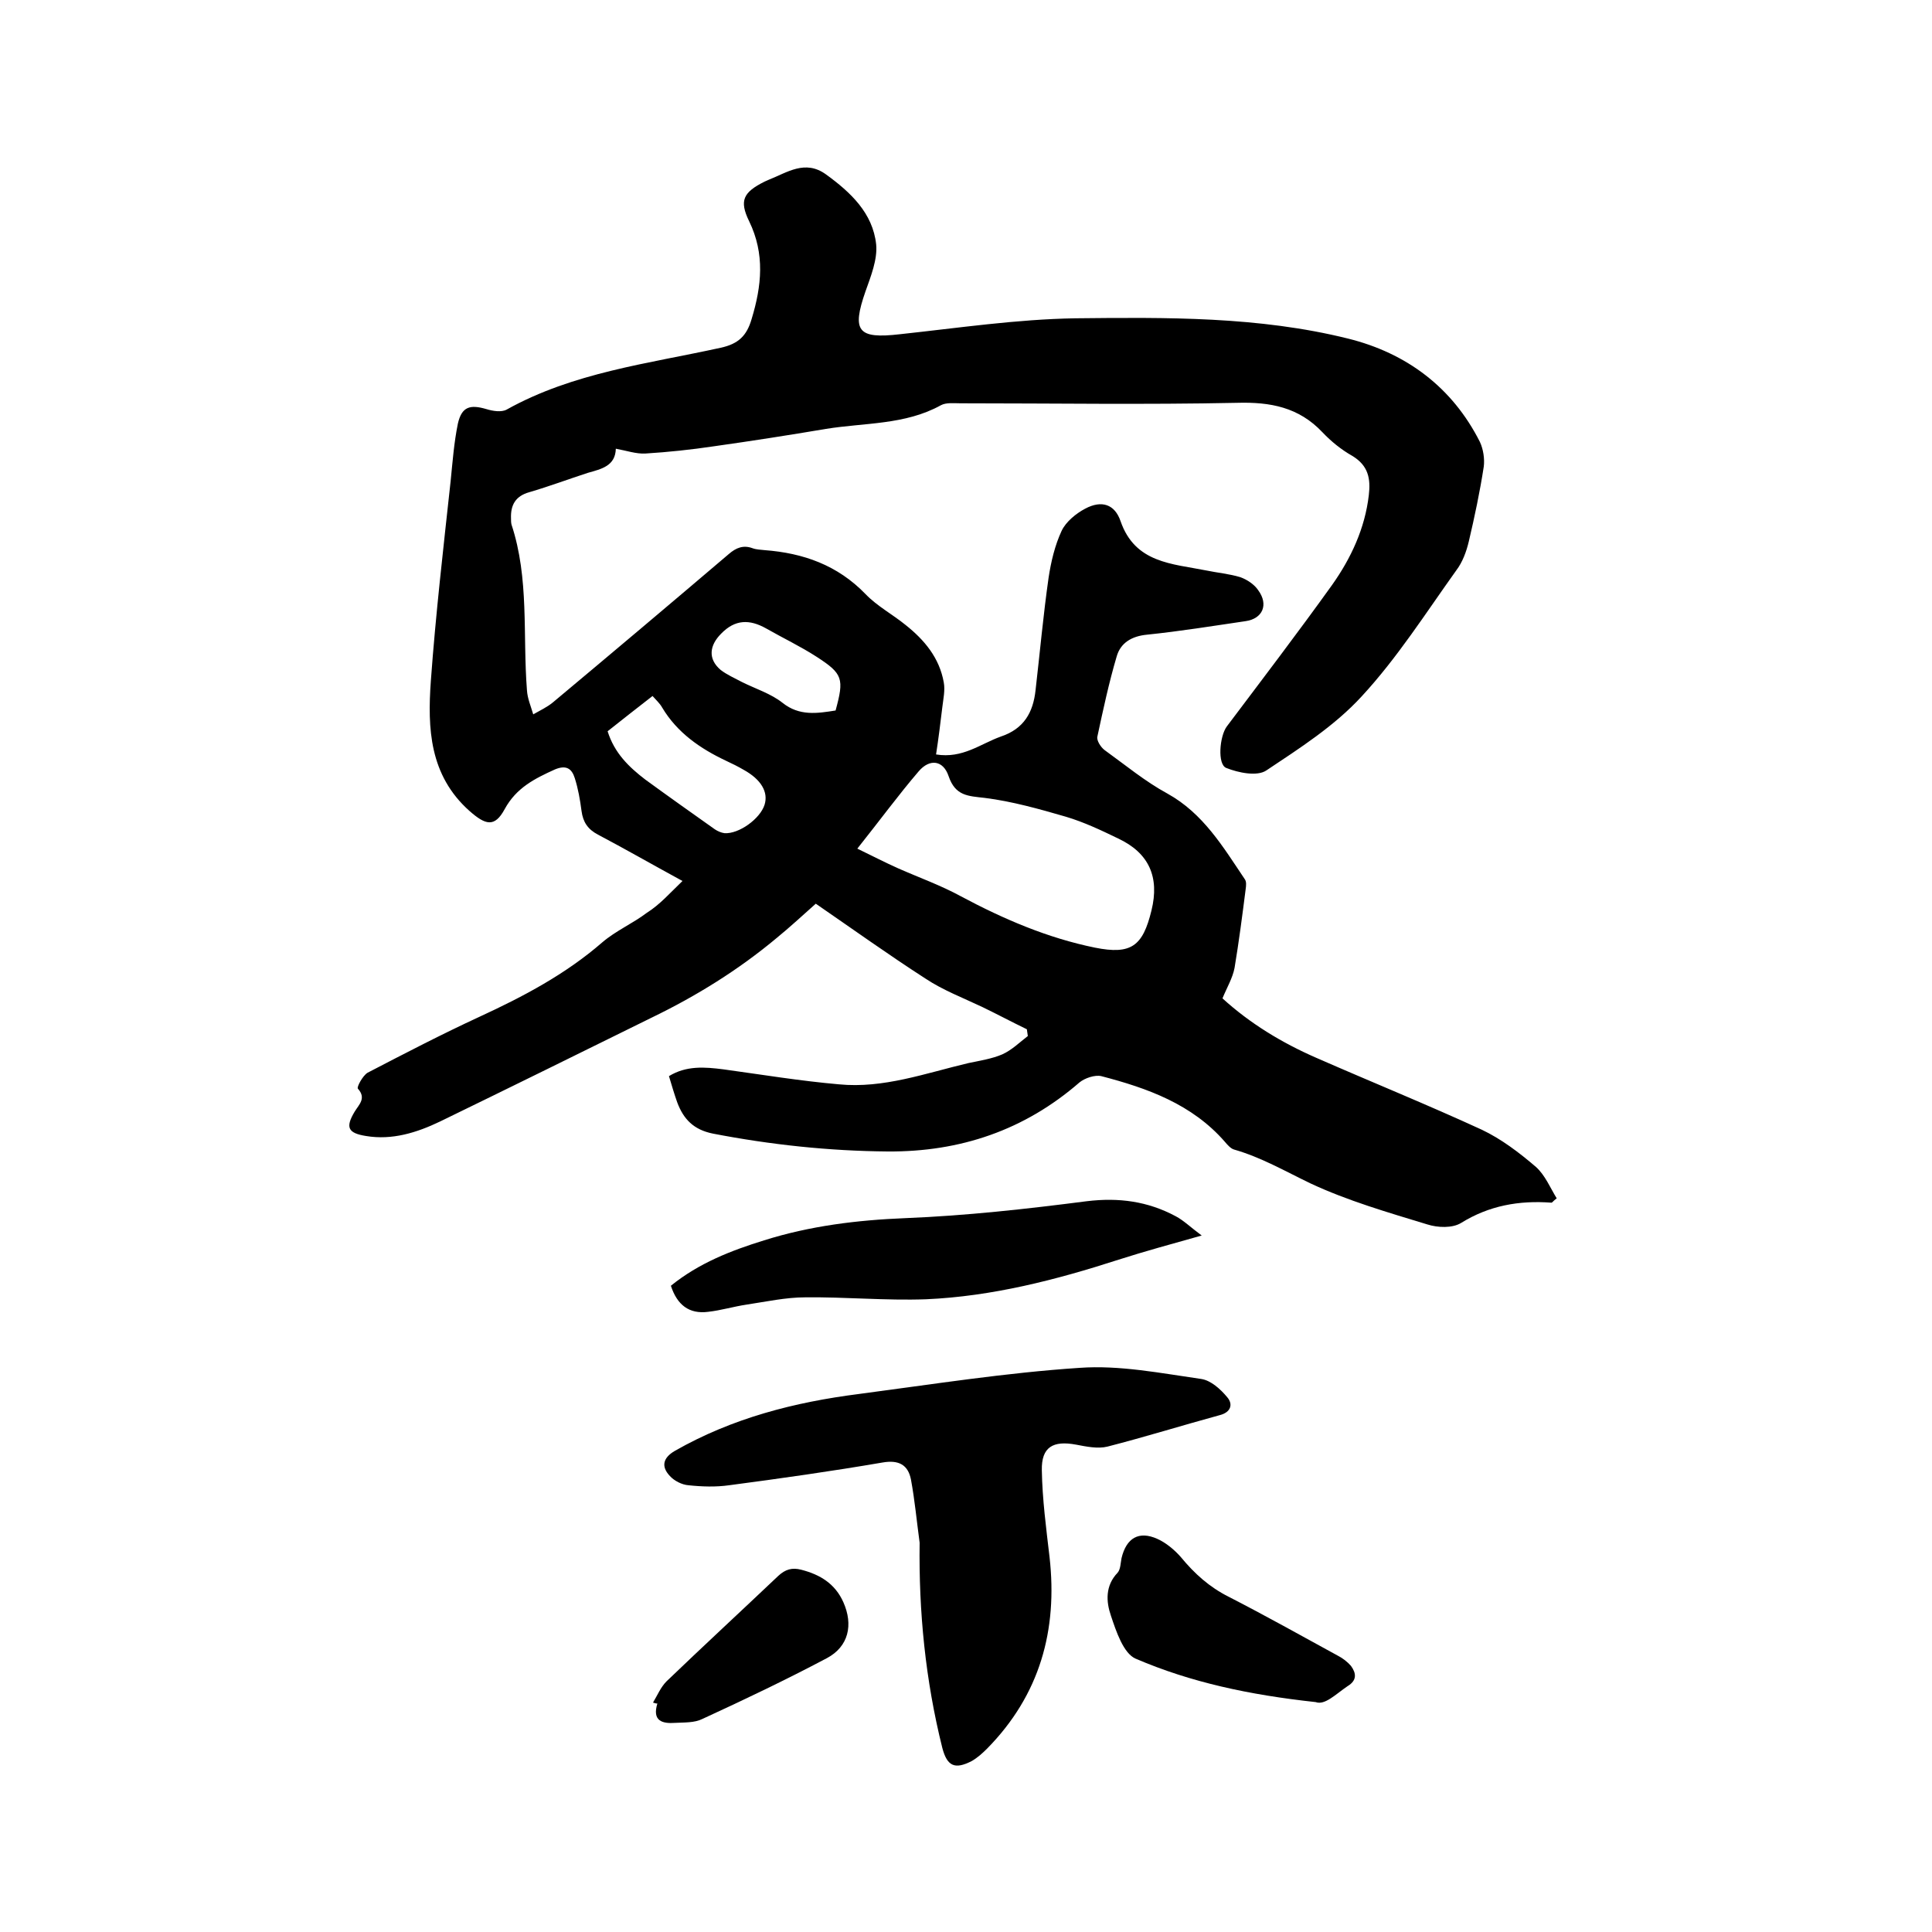
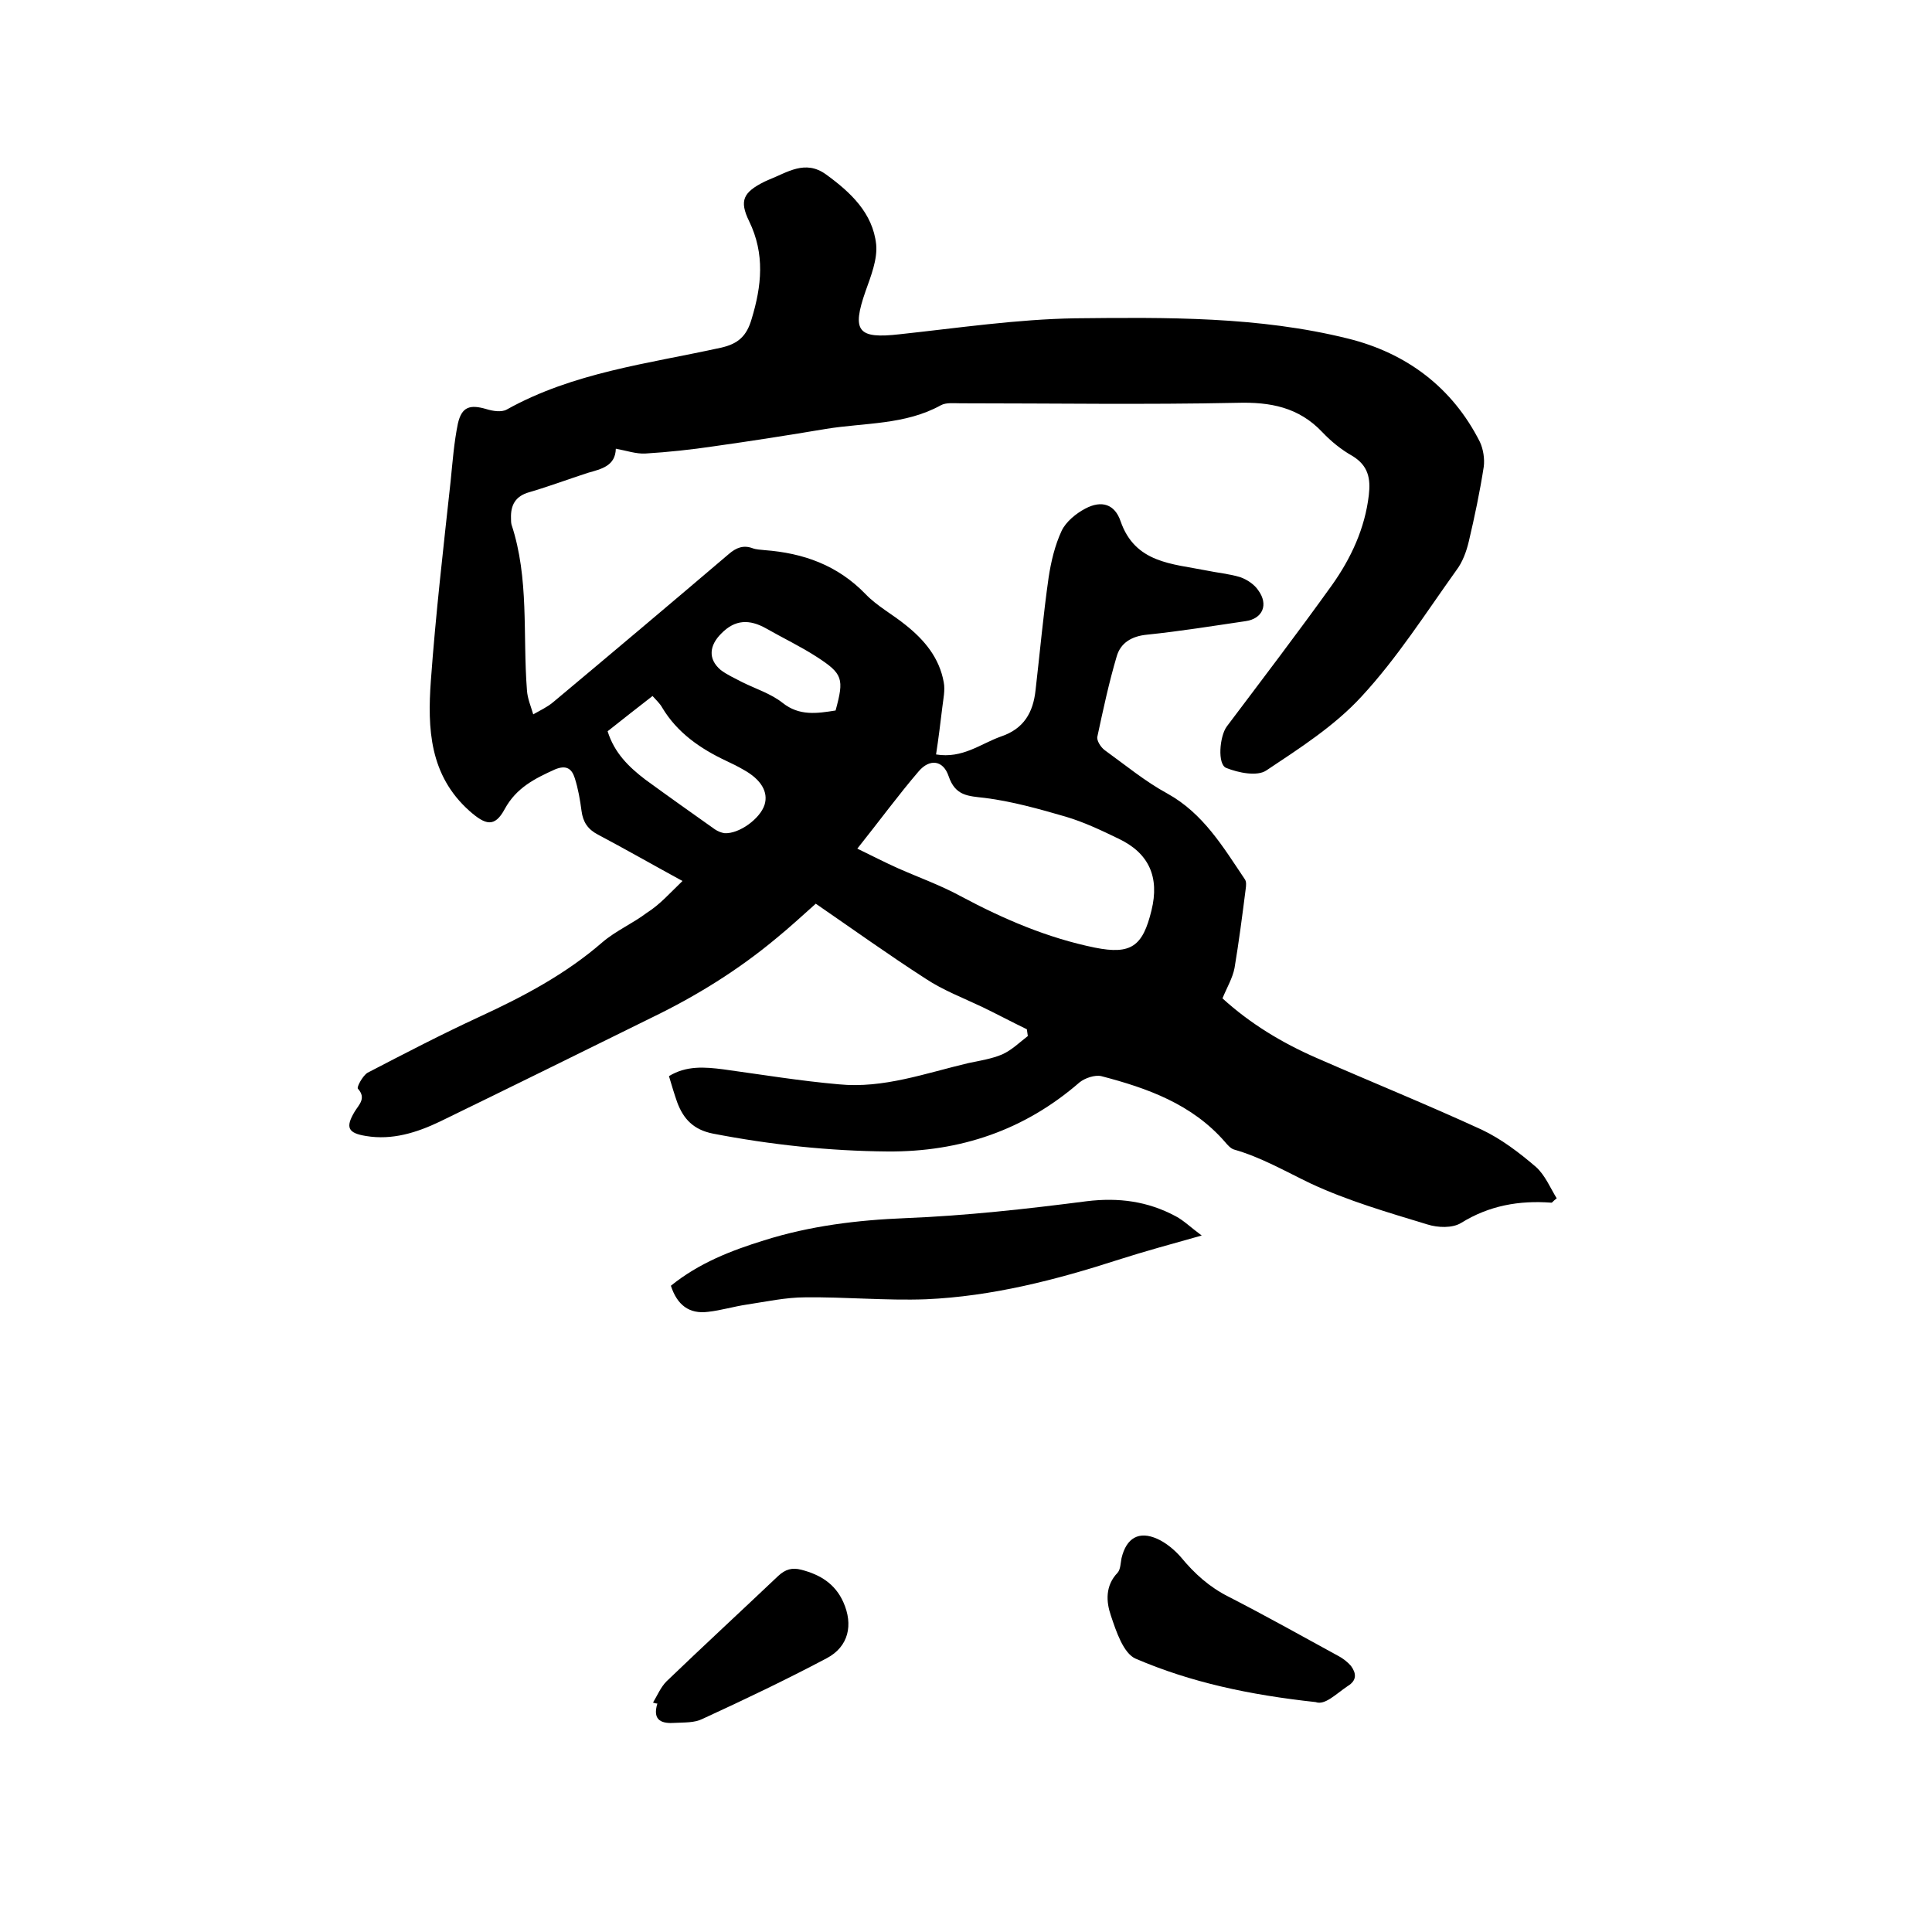
<svg xmlns="http://www.w3.org/2000/svg" enable-background="new 0 0 400 400" viewBox="0 0 400 400">
  <path d="m141.3 182.4c-6.6-3.6-12-6.7-17.5-9.6-2.1-1.1-3.1-2.6-3.4-4.9s-.7-4.6-1.4-6.8c-.6-1.9-1.7-2.8-4.1-1.8-4.2 1.9-8 3.8-10.4 8.2-2.1 3.9-4 3.3-7.3.4-8.3-7.4-8.7-17.1-8-26.9 1-13.8 2.6-27.6 4.1-41.4.4-4 .7-8 1.5-11.9.8-3.5 2.5-4 5.9-3 1.3.4 3.1.7 4.2.1 13.8-7.7 29.3-9.5 44.3-12.8 3.7-.8 5.4-2.5 6.4-5.9 2.1-6.9 2.8-13.5-.5-20.3-2.1-4.3-1.2-6 3.2-8.2.3-.1.6-.3.9-.4 3.8-1.5 7.5-4.2 11.8-1.1 5.1 3.7 9.7 8 10.4 14.5.3 3.1-1.1 6.6-2.2 9.7-2.9 8.3-1.6 9.9 7.1 8.9 12.1-1.3 24.2-3.1 36.3-3.3 18.9-.2 38-.4 56.5 4.2 12.1 3 21.6 10.1 27.3 21.4.7 1.5 1 3.5.8 5.1-.8 5.2-1.9 10.4-3.1 15.5-.5 2.1-1.3 4.3-2.6 6-6.3 8.8-12.2 18.1-19.6 26.1-5.6 6.1-12.8 10.7-19.7 15.3-1.9 1.3-5.8.5-8.3-.5-1.9-.7-1.4-6.6.1-8.6 7.3-9.7 14.7-19.4 21.8-29.3 3.9-5.5 6.8-11.7 7.6-18.6.4-3.4-.1-6.1-3.4-8.1-2.3-1.3-4.4-3-6.2-4.9-4.9-5.2-10.8-6.3-17.7-6.1-19.1.4-38.1.1-57.2.1-1.4 0-3-.2-4.1.4-7.4 4.1-15.8 3.6-23.8 4.9-7.7 1.3-15.4 2.5-23.2 3.6-4.7.7-9.4 1.2-14.2 1.5-1.9.1-3.9-.6-6.1-1-.1 3.6-3 4.2-5.8 5-4 1.3-8 2.8-12.1 4-2.9.8-3.9 2.7-3.8 5.4 0 .4 0 .9.1 1.3 3.7 11.2 2.3 22.8 3.2 34.3.1 1.7.8 3.3 1.3 5 1.4-.8 2.9-1.5 4.1-2.5 12.2-10.2 24.3-20.4 36.4-30.7 1.5-1.3 3-1.9 4.9-1.2.8.3 1.7.3 2.5.4 8 .6 15.1 3.1 20.9 9.1 2.4 2.5 5.6 4.2 8.3 6.4 3.9 3.1 7 6.8 7.9 11.9.3 1.6-.1 3.4-.3 5.1-.4 3.3-.8 6.6-1.3 9.8 5.5.9 9.2-2.2 13.4-3.7 4.8-1.6 6.7-5 7.2-9.6.9-7.8 1.6-15.6 2.7-23.3.5-3.3 1.3-6.7 2.7-9.7.9-1.9 3-3.6 4.9-4.6 3.4-1.8 6.1-.9 7.3 2.6 3 8.7 10.7 8.8 17.7 10.2 2.4.5 4.8.7 7.1 1.4 1.4.5 2.9 1.5 3.7 2.7 2.2 3 .9 5.9-2.6 6.4-6.8 1-13.6 2.1-20.4 2.8-3.2.3-5.5 1.7-6.3 4.5-1.6 5.4-2.8 11-4 16.6-.2.8.7 2.2 1.5 2.8 4.3 3.1 8.4 6.5 13 9 7.4 4.1 11.5 11 16 17.7.4.5.3 1.4.2 2.1-.7 5.5-1.4 10.9-2.3 16.3-.4 2.1-1.6 4.1-2.5 6.3 5.7 5.2 12.3 9.2 19.4 12.3 11.4 5 23 9.7 34.3 14.9 4 1.9 7.7 4.7 11.2 7.7 1.9 1.7 3 4.4 4.3 6.5-.8.6-.9.9-1.1.9-6.7-.5-12.9.6-18.7 4.2-1.8 1.1-4.8 1-7 .3-8.2-2.5-16.5-4.9-24.2-8.5-5.2-2.5-10.2-5.4-15.8-7-.7-.2-1.4-1-1.9-1.6-6.8-7.8-16-11.1-25.6-13.6-1.3-.3-3.4.4-4.5 1.3-11.4 9.9-24.7 14.4-39.7 14.3-12.2-.1-24.3-1.4-36.2-3.7-4-.8-6.1-3-7.4-6.5-.6-1.7-1.1-3.4-1.7-5.4 3.6-2.2 7.4-1.9 11.3-1.4 8 1.1 15.9 2.4 23.9 3.1 9.2.9 17.9-2.3 26.8-4.4 2.4-.5 4.9-.9 7-1.8 2-.9 3.6-2.5 5.3-3.8-.1-.5-.1-.9-.2-1.4-3.1-1.5-6.1-3.1-9.2-4.6-4-1.9-8.2-3.5-11.8-5.9-7.6-4.9-15-10.2-22.7-15.5-2.7 2.4-5.4 4.9-8.1 7.1-7.9 6.6-16.6 12-25.9 16.5-14.6 7.2-29.2 14.4-43.8 21.5-4.8 2.3-9.9 3.9-15.3 3-3.8-.6-4.3-1.8-2.4-5 .9-1.5 2.5-2.8.7-4.8-.3-.3 1-2.7 2-3.3 7.7-4 15.4-8 23.2-11.6 9.1-4.2 17.8-8.8 25.4-15.4 2.8-2.4 6.3-3.9 9.2-6.1 2.7-1.7 4.7-4 7.4-6.6zm36.2-6.7c3.1 1.5 5.8 2.9 8.5 4.1 4.3 1.9 8.8 3.5 13 5.8 8.8 4.7 17.9 8.6 27.7 10.6 7.5 1.5 9.9-.3 11.7-7.7 1.7-6.9-.5-11.9-6.9-14.9-3.5-1.7-7.1-3.4-10.8-4.5-5.5-1.6-11.2-3.2-16.8-3.9-3.5-.4-6.1-.4-7.5-4.5-1.1-3.3-3.9-3.7-6.2-1-4.2 4.9-8 10.1-12.7 16zm-51.7-24.3c1.4 4.5 4.4 7.4 7.8 10 4.8 3.5 9.6 6.9 14.4 10.3.6.4 1.3.7 2 .8 3 .2 7.4-3 8.3-5.9.8-2.6-.7-5.2-4.3-7.2-1.2-.7-2.4-1.3-3.7-1.9-5.3-2.5-10.1-5.8-13.2-11-.5-.9-1.3-1.6-2-2.4-3.2 2.5-6.3 4.9-9.3 7.3zm47.2-4.3c1.8-6.6 1.5-7.6-3.9-11.1-3.4-2.2-7-3.9-10.5-5.9-3.4-1.9-6.4-1.9-9.3 1.1-2.4 2.4-2.8 5.2-.1 7.5 1.3 1 2.9 1.7 4.4 2.5 2.8 1.4 6 2.4 8.4 4.3 3.5 2.8 7.2 2.2 11 1.6z" />
-   <path d="m190.4 319.4c-.6-4.4-1-8.8-1.8-13.1-.6-3-2.5-4.1-5.9-3.5-10.5 1.8-21.1 3.3-31.7 4.7-2.8.4-5.7.3-8.5 0-1.3-.1-2.9-.9-3.8-1.9-1.9-2-1.4-3.8 1-5.2 11.9-6.8 24.8-10.1 38.2-11.8 15.2-2 30.4-4.4 45.6-5.4 8.3-.6 16.8 1.1 25.2 2.3 2 .3 4 2.1 5.4 3.8 1.2 1.4.8 3.1-1.6 3.7-7.7 2.1-15.4 4.5-23.2 6.5-2 .5-4.4 0-6.5-.4-4.8-.9-7.2.5-7.1 5.3.1 6 .9 12 1.6 18 1.7 15.1-2 28.5-12.9 39.6-1 1-2 1.9-3.2 2.6-3.5 1.8-5.1 1.1-6.1-2.7-3.5-14-4.9-28.2-4.7-42.5z" />
  <path d="m138.9 266.2c5.8-4.7 12.5-7.3 19.3-9.4 9.5-3 19.3-4.2 29.3-4.6 12.5-.5 25.1-1.9 37.5-3.5 6.6-.8 12.6 0 18.4 3.1 1.7.9 3.1 2.3 5.4 4-6.4 1.8-11.9 3.3-17.2 5-13 4.2-26.2 7.6-39.9 8.2-8.3.3-16.7-.5-25-.4-4 0-8.1.9-12.1 1.5-2.7.4-5.3 1.2-8 1.5-3.9.5-6.4-1.4-7.7-5.4z" />
  <path d="m272.4 352.4c-13.8-1.5-25.9-4.1-37.3-9-2.5-1.1-4-5.6-5.1-8.9-1-2.9-1.2-6.2 1.4-8.9.6-.7.6-2 .8-3 1-4.2 3.6-5.7 7.4-4 1.8.8 3.6 2.3 4.9 3.8 2.8 3.4 5.9 6.2 9.9 8.2 7.6 3.9 15.1 8.1 22.6 12.2 1 .5 2 1.3 2.7 2.1 1.1 1.5 1.3 3-.7 4.2-2.5 1.7-4.7 4-6.6 3.3z" />
  <path d="m135.2 352.5c.9-1.5 1.6-3.2 2.8-4.4 7.6-7.3 15.4-14.5 23.1-21.8 1.5-1.4 2.9-1.8 4.8-1.3 3.9 1 7 2.9 8.7 6.7 2.1 4.7 1.1 9.2-3.4 11.6-8.5 4.5-17.1 8.6-25.8 12.6-1.6.8-3.7.7-5.6.8-2.7.2-4.8-.4-3.7-4-.3 0-.6-.1-.9-.2z" />
</svg>